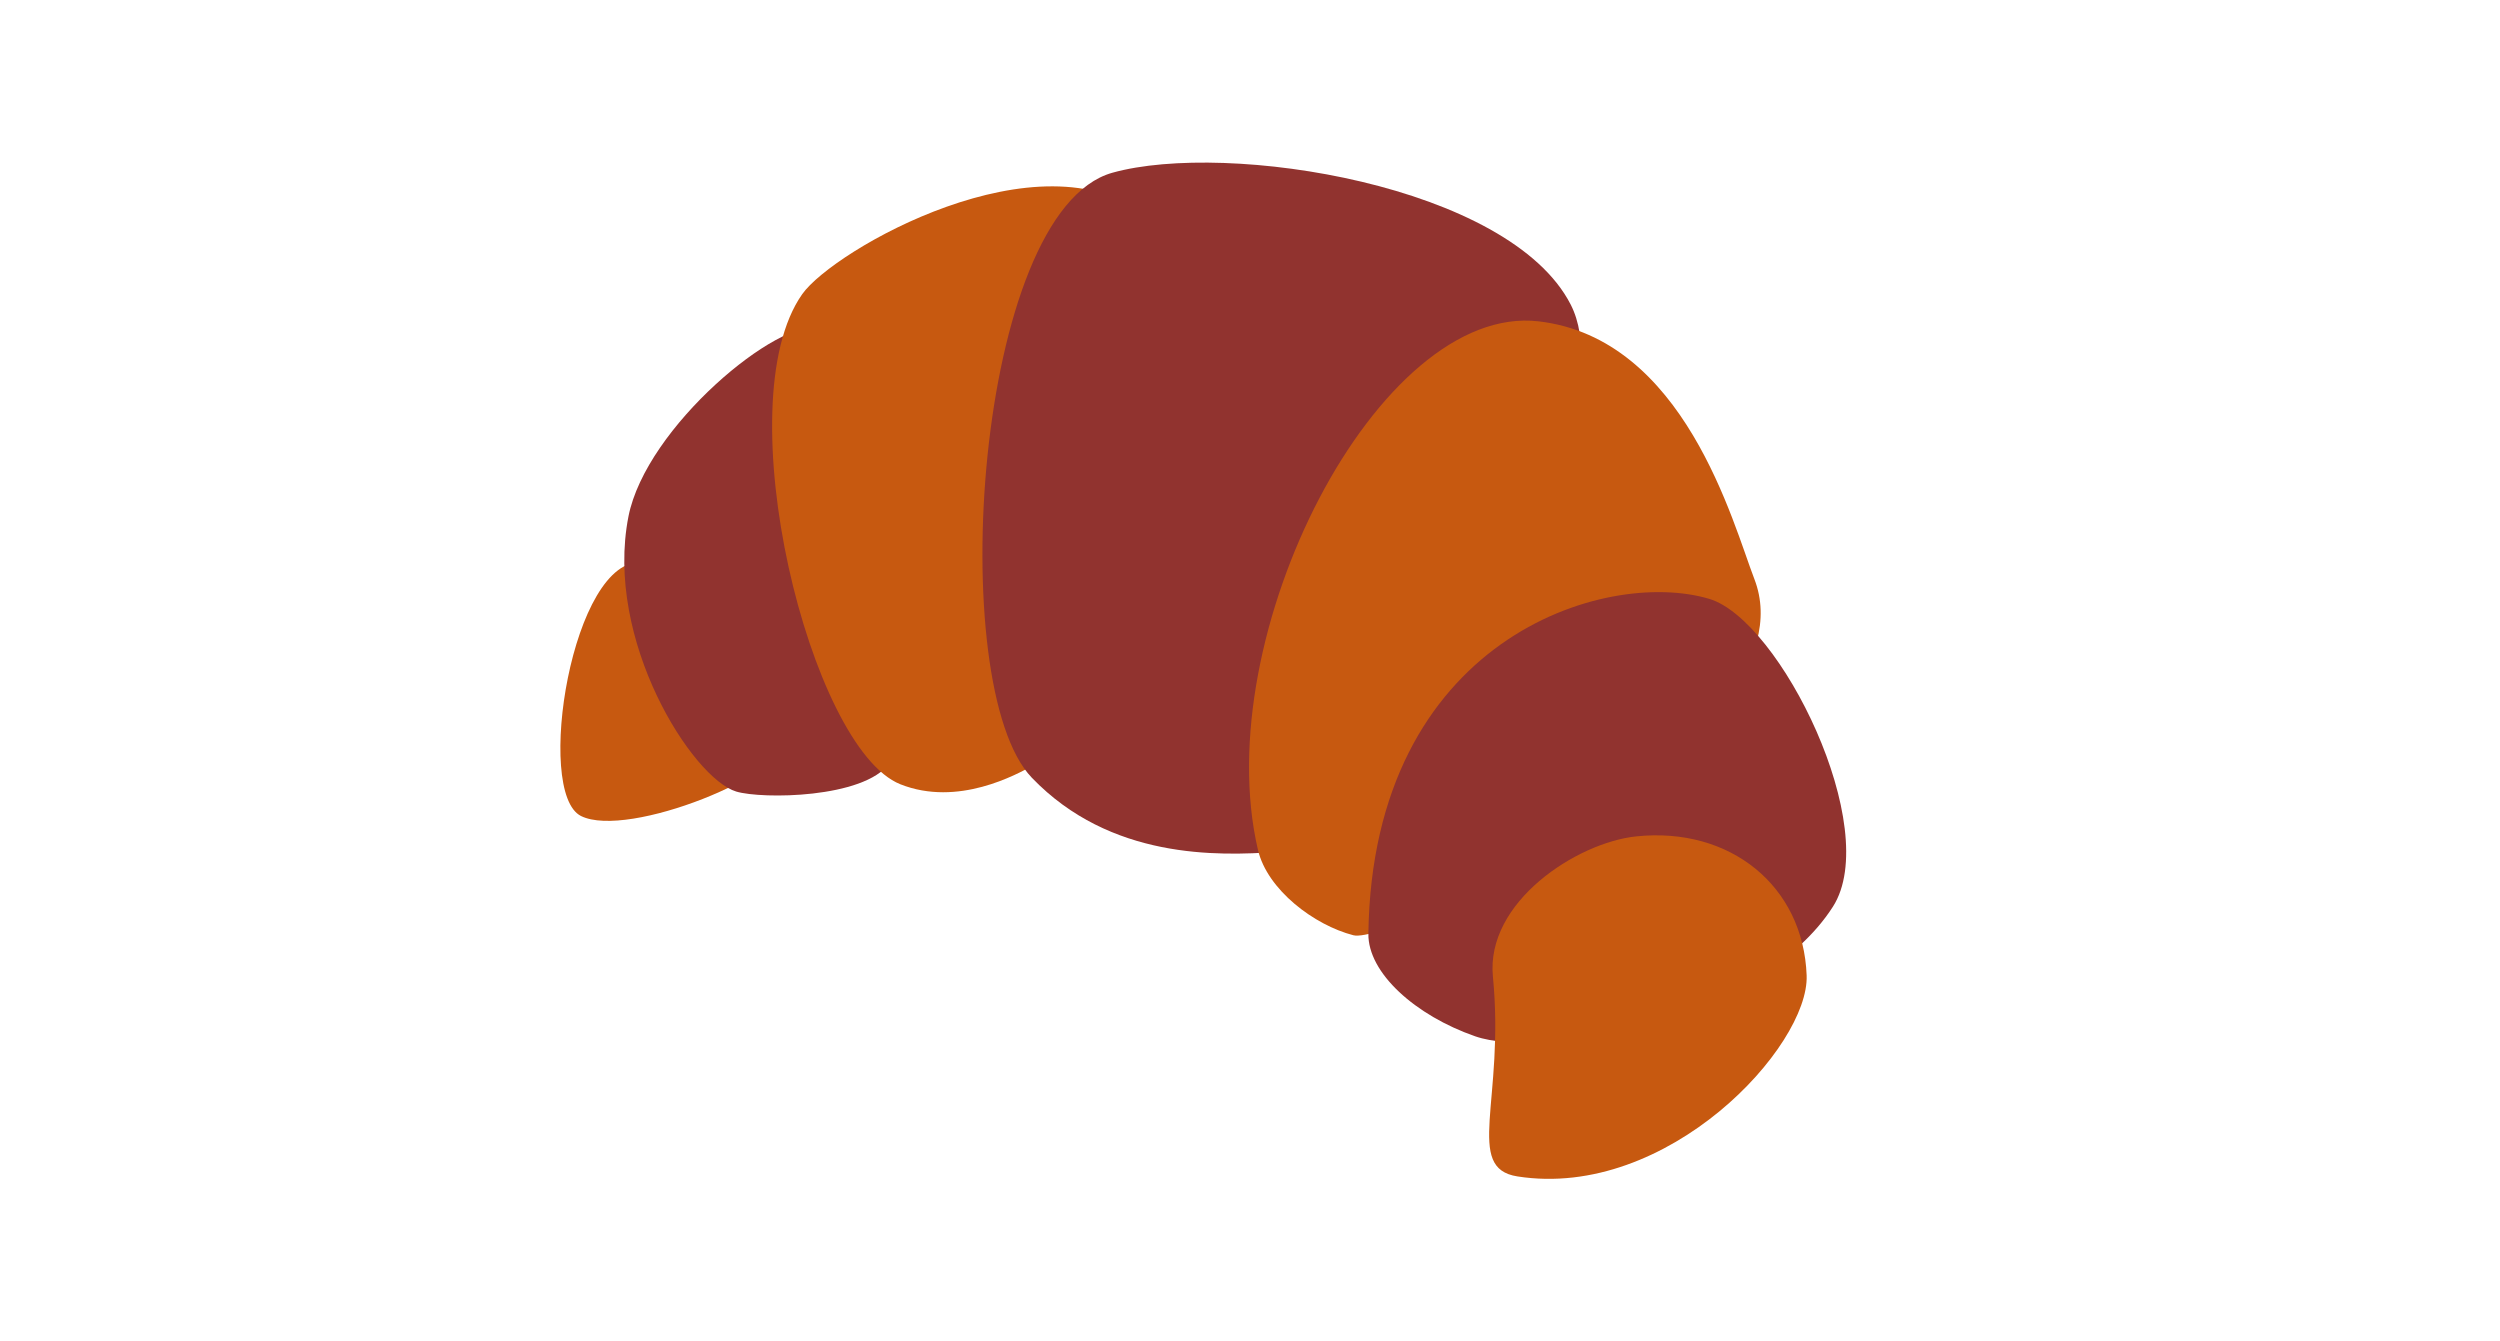
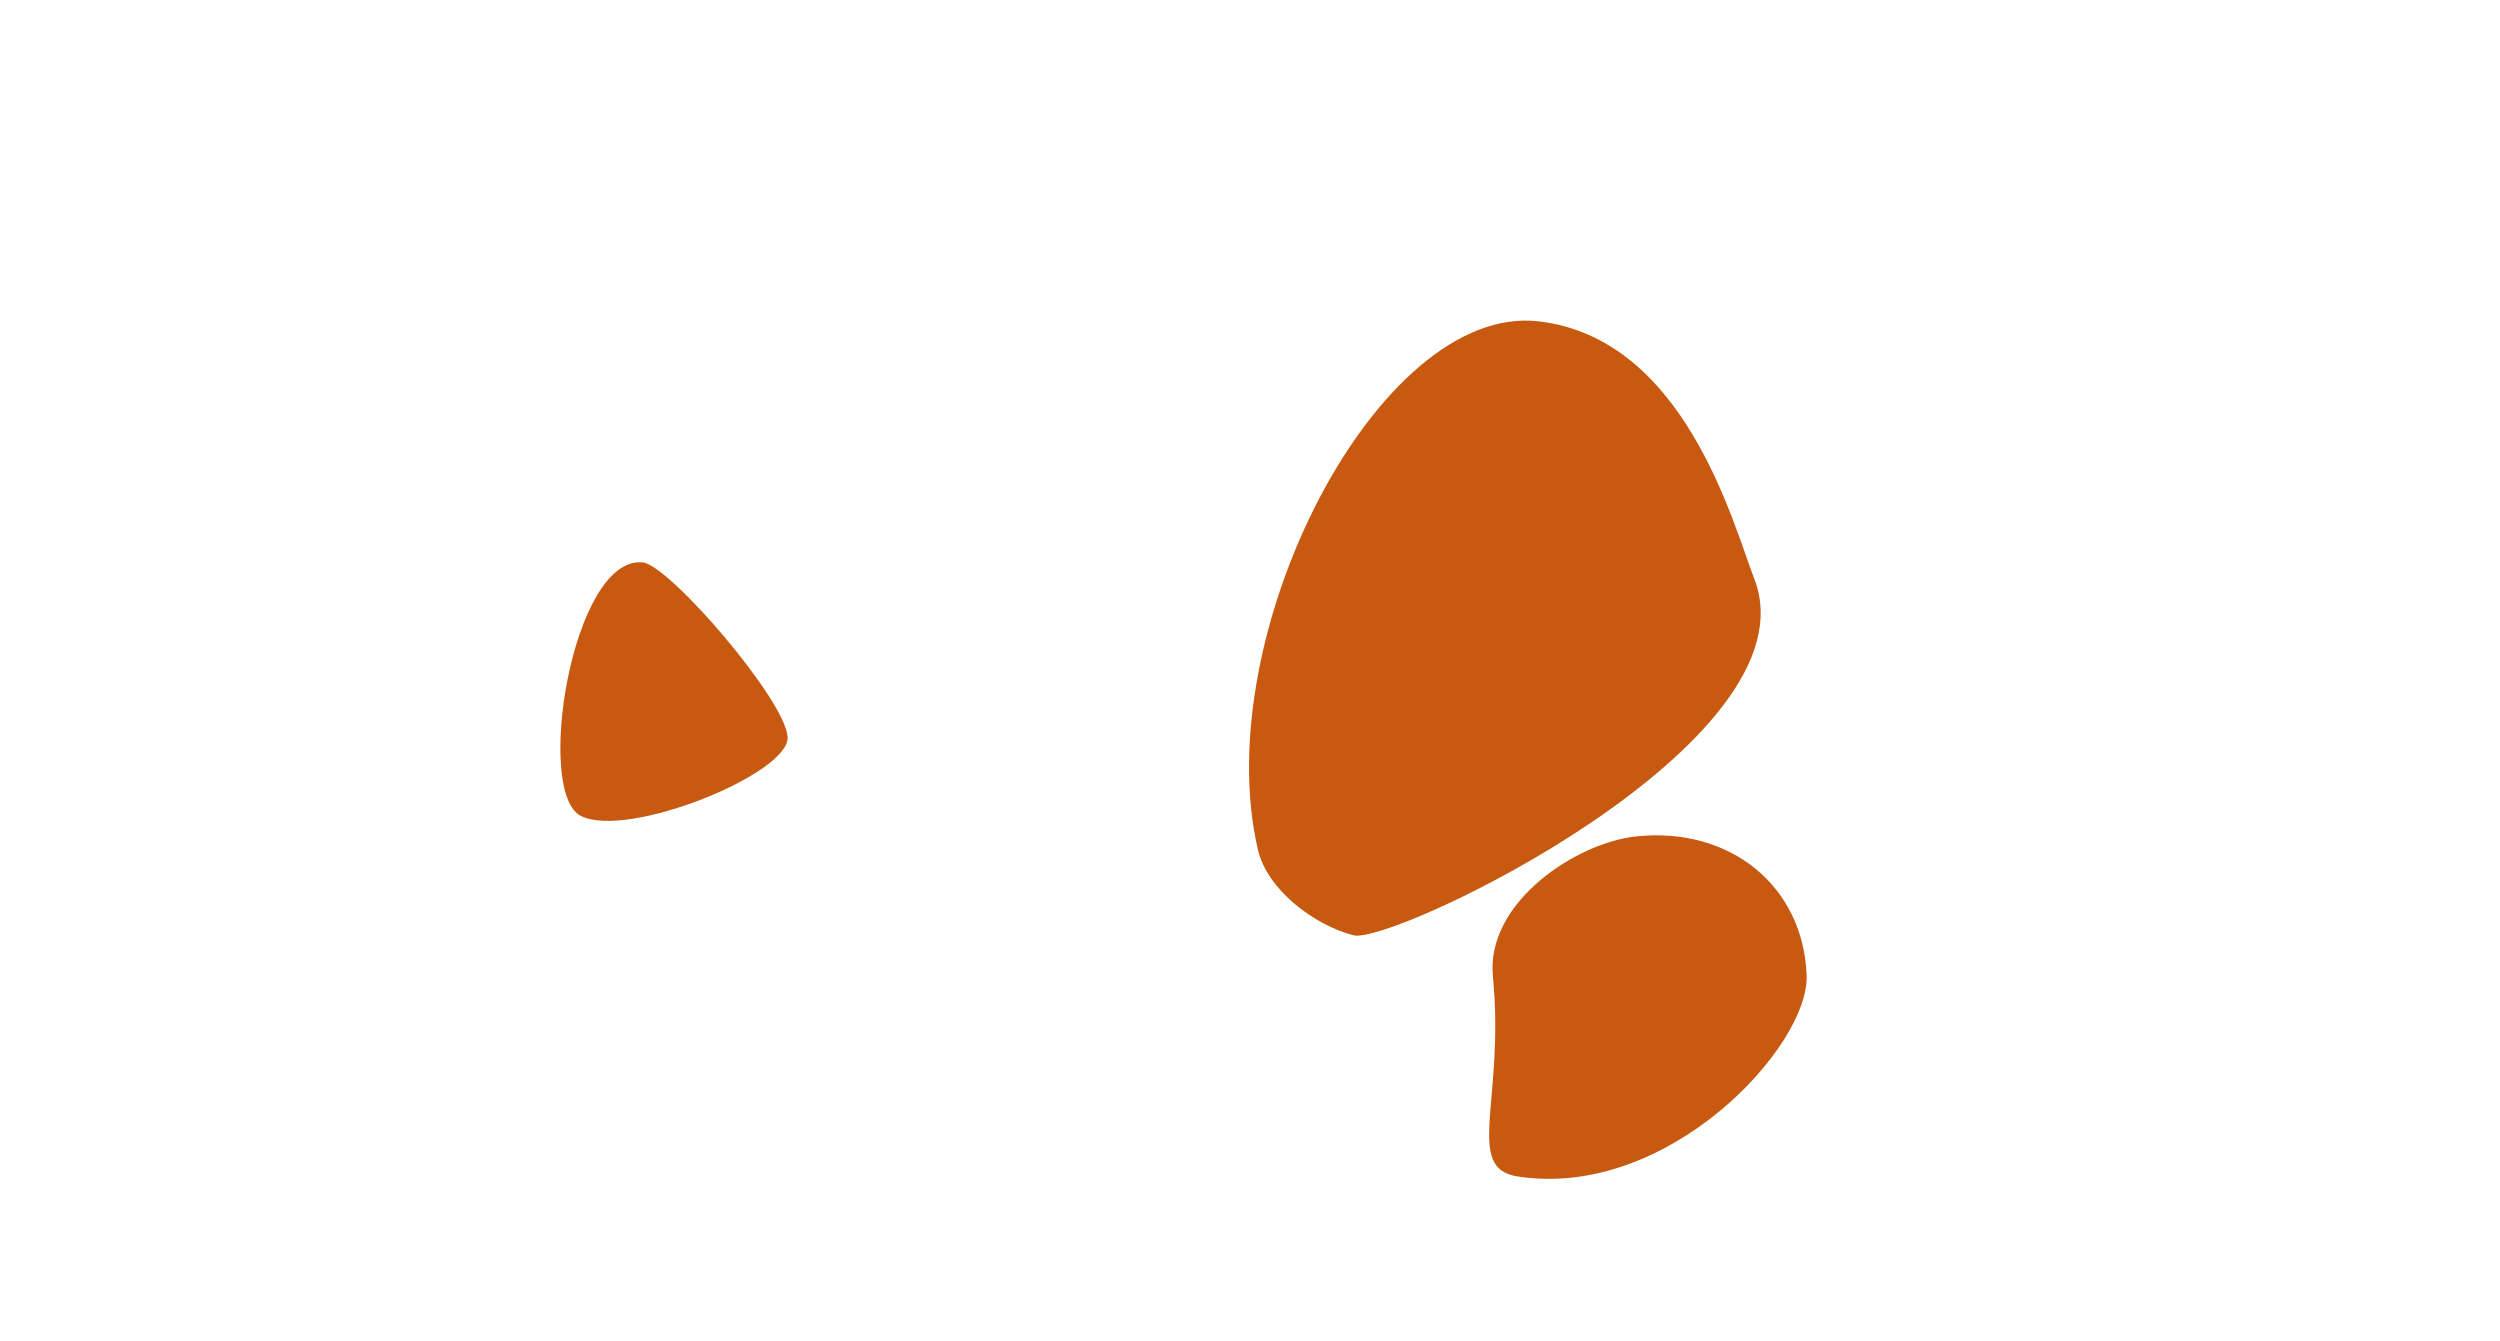
<svg xmlns="http://www.w3.org/2000/svg" width="123" height="66" viewBox="0 0 123 66" fill="none">
  <path d="M31.621 27.671C32.94 27.802 38.668 34.469 38.752 36.269C38.836 38.069 30.894 41.29 28.588 40.149C26.282 39.008 28.153 27.325 31.621 27.671Z" fill="#C75910" />
-   <path d="M30.92 25.41C31.787 21.006 38.319 15.601 40.372 16.13C42.425 16.658 45.021 35.831 43.756 37.557C42.491 39.284 37.493 39.324 36.224 38.945C34.075 38.303 29.721 31.504 30.92 25.41Z" fill="#91332F" />
-   <path d="M56.42 10.635C51.231 6.465 41.011 12.288 39.47 14.472C35.674 19.853 39.859 36.82 44.298 38.586C47.13 39.712 50.021 38.103 50.834 37.657C55.211 35.254 58.611 12.396 56.42 10.635Z" fill="#C75910" />
-   <path d="M54.732 8.498C60.383 6.92 74.264 9.097 77.279 14.986C80.704 21.674 66.26 41.673 62.824 41.914C59.898 42.118 54.626 42.282 50.765 38.263C46.452 33.772 47.947 10.393 54.732 8.498Z" fill="#91332F" />
  <path d="M75.698 15.81C82.878 16.645 85.244 25.711 86.315 28.489C89.402 36.491 68.513 46.51 66.588 46.015C64.663 45.519 62.352 43.783 61.891 41.811C59.424 31.24 67.827 14.895 75.698 15.81Z" fill="#C75910" />
-   <path d="M84.091 29.463C87.597 30.508 92.642 40.763 90.179 44.61C86.608 50.187 75.928 52.153 72.581 50.987C69.64 49.963 67.298 47.874 67.324 45.936C67.523 31.461 78.941 27.927 84.091 29.463Z" fill="#91332F" />
  <path d="M80.495 41.151C85.123 40.663 88.724 43.59 88.887 47.993C89.016 51.479 82.057 59.041 74.658 57.88C72.026 57.467 74.047 54.149 73.451 48.048C73.093 44.374 77.584 41.457 80.495 41.151Z" fill="#C75910" />
</svg>